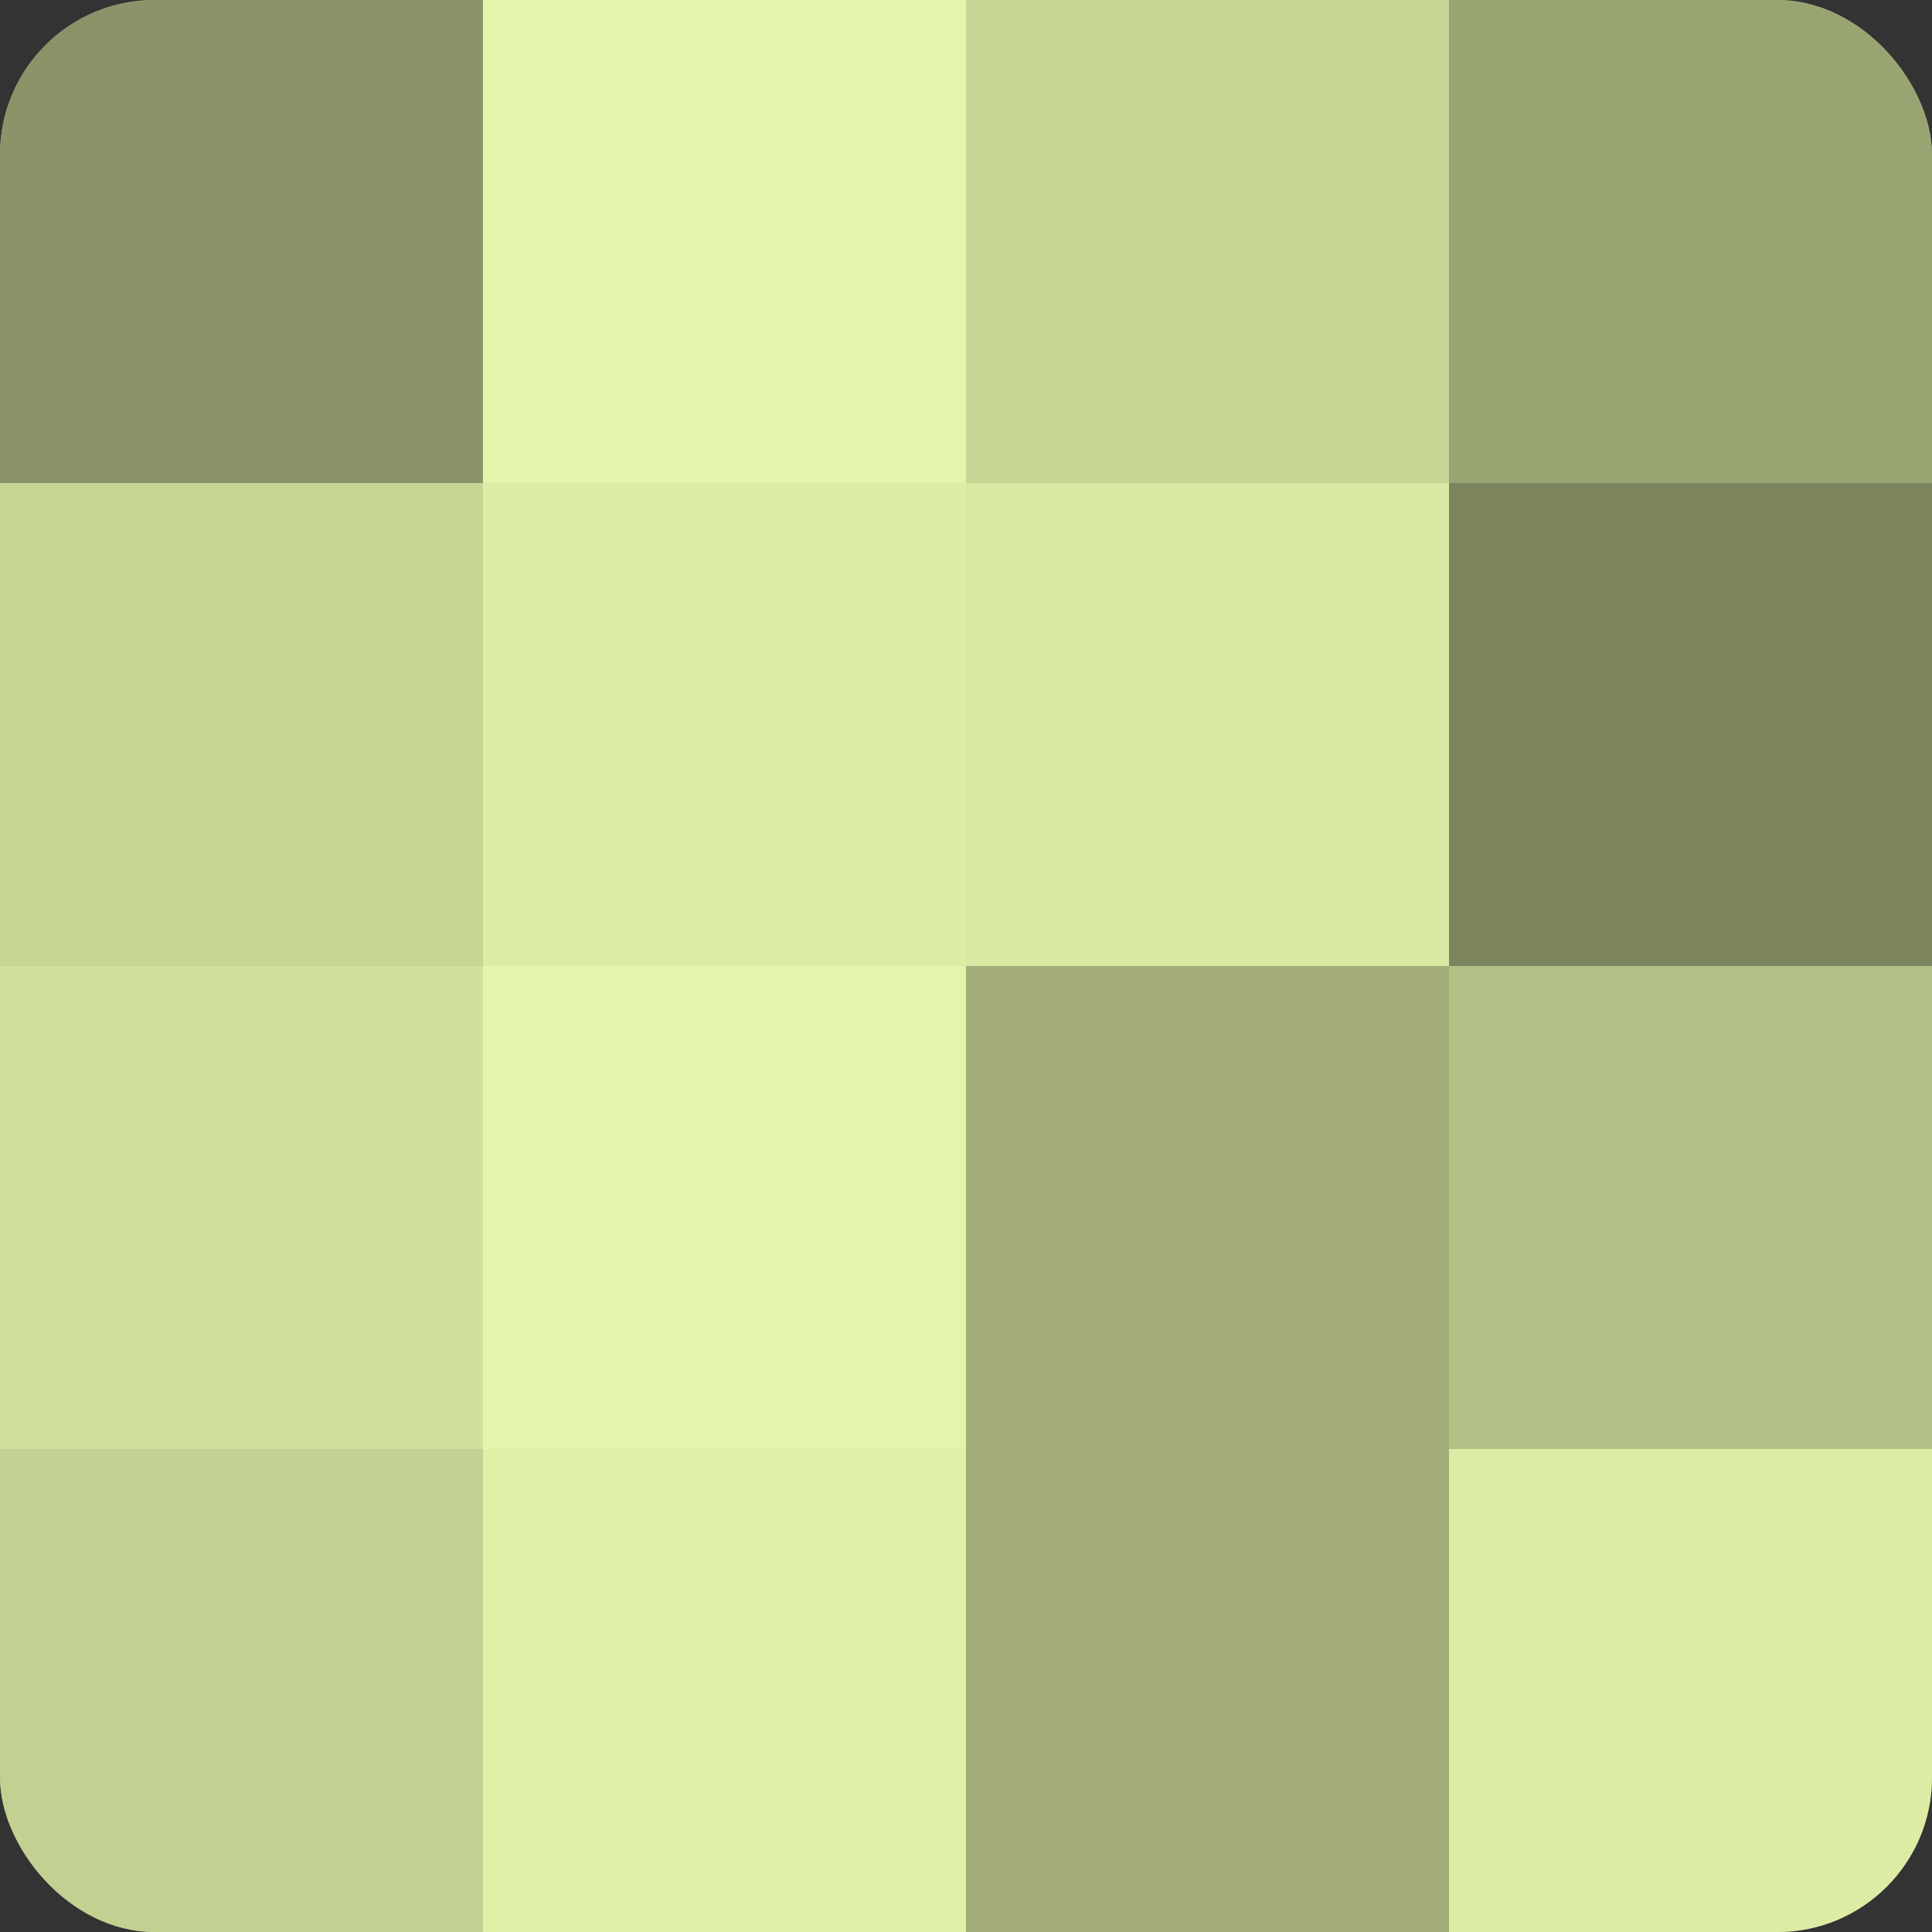
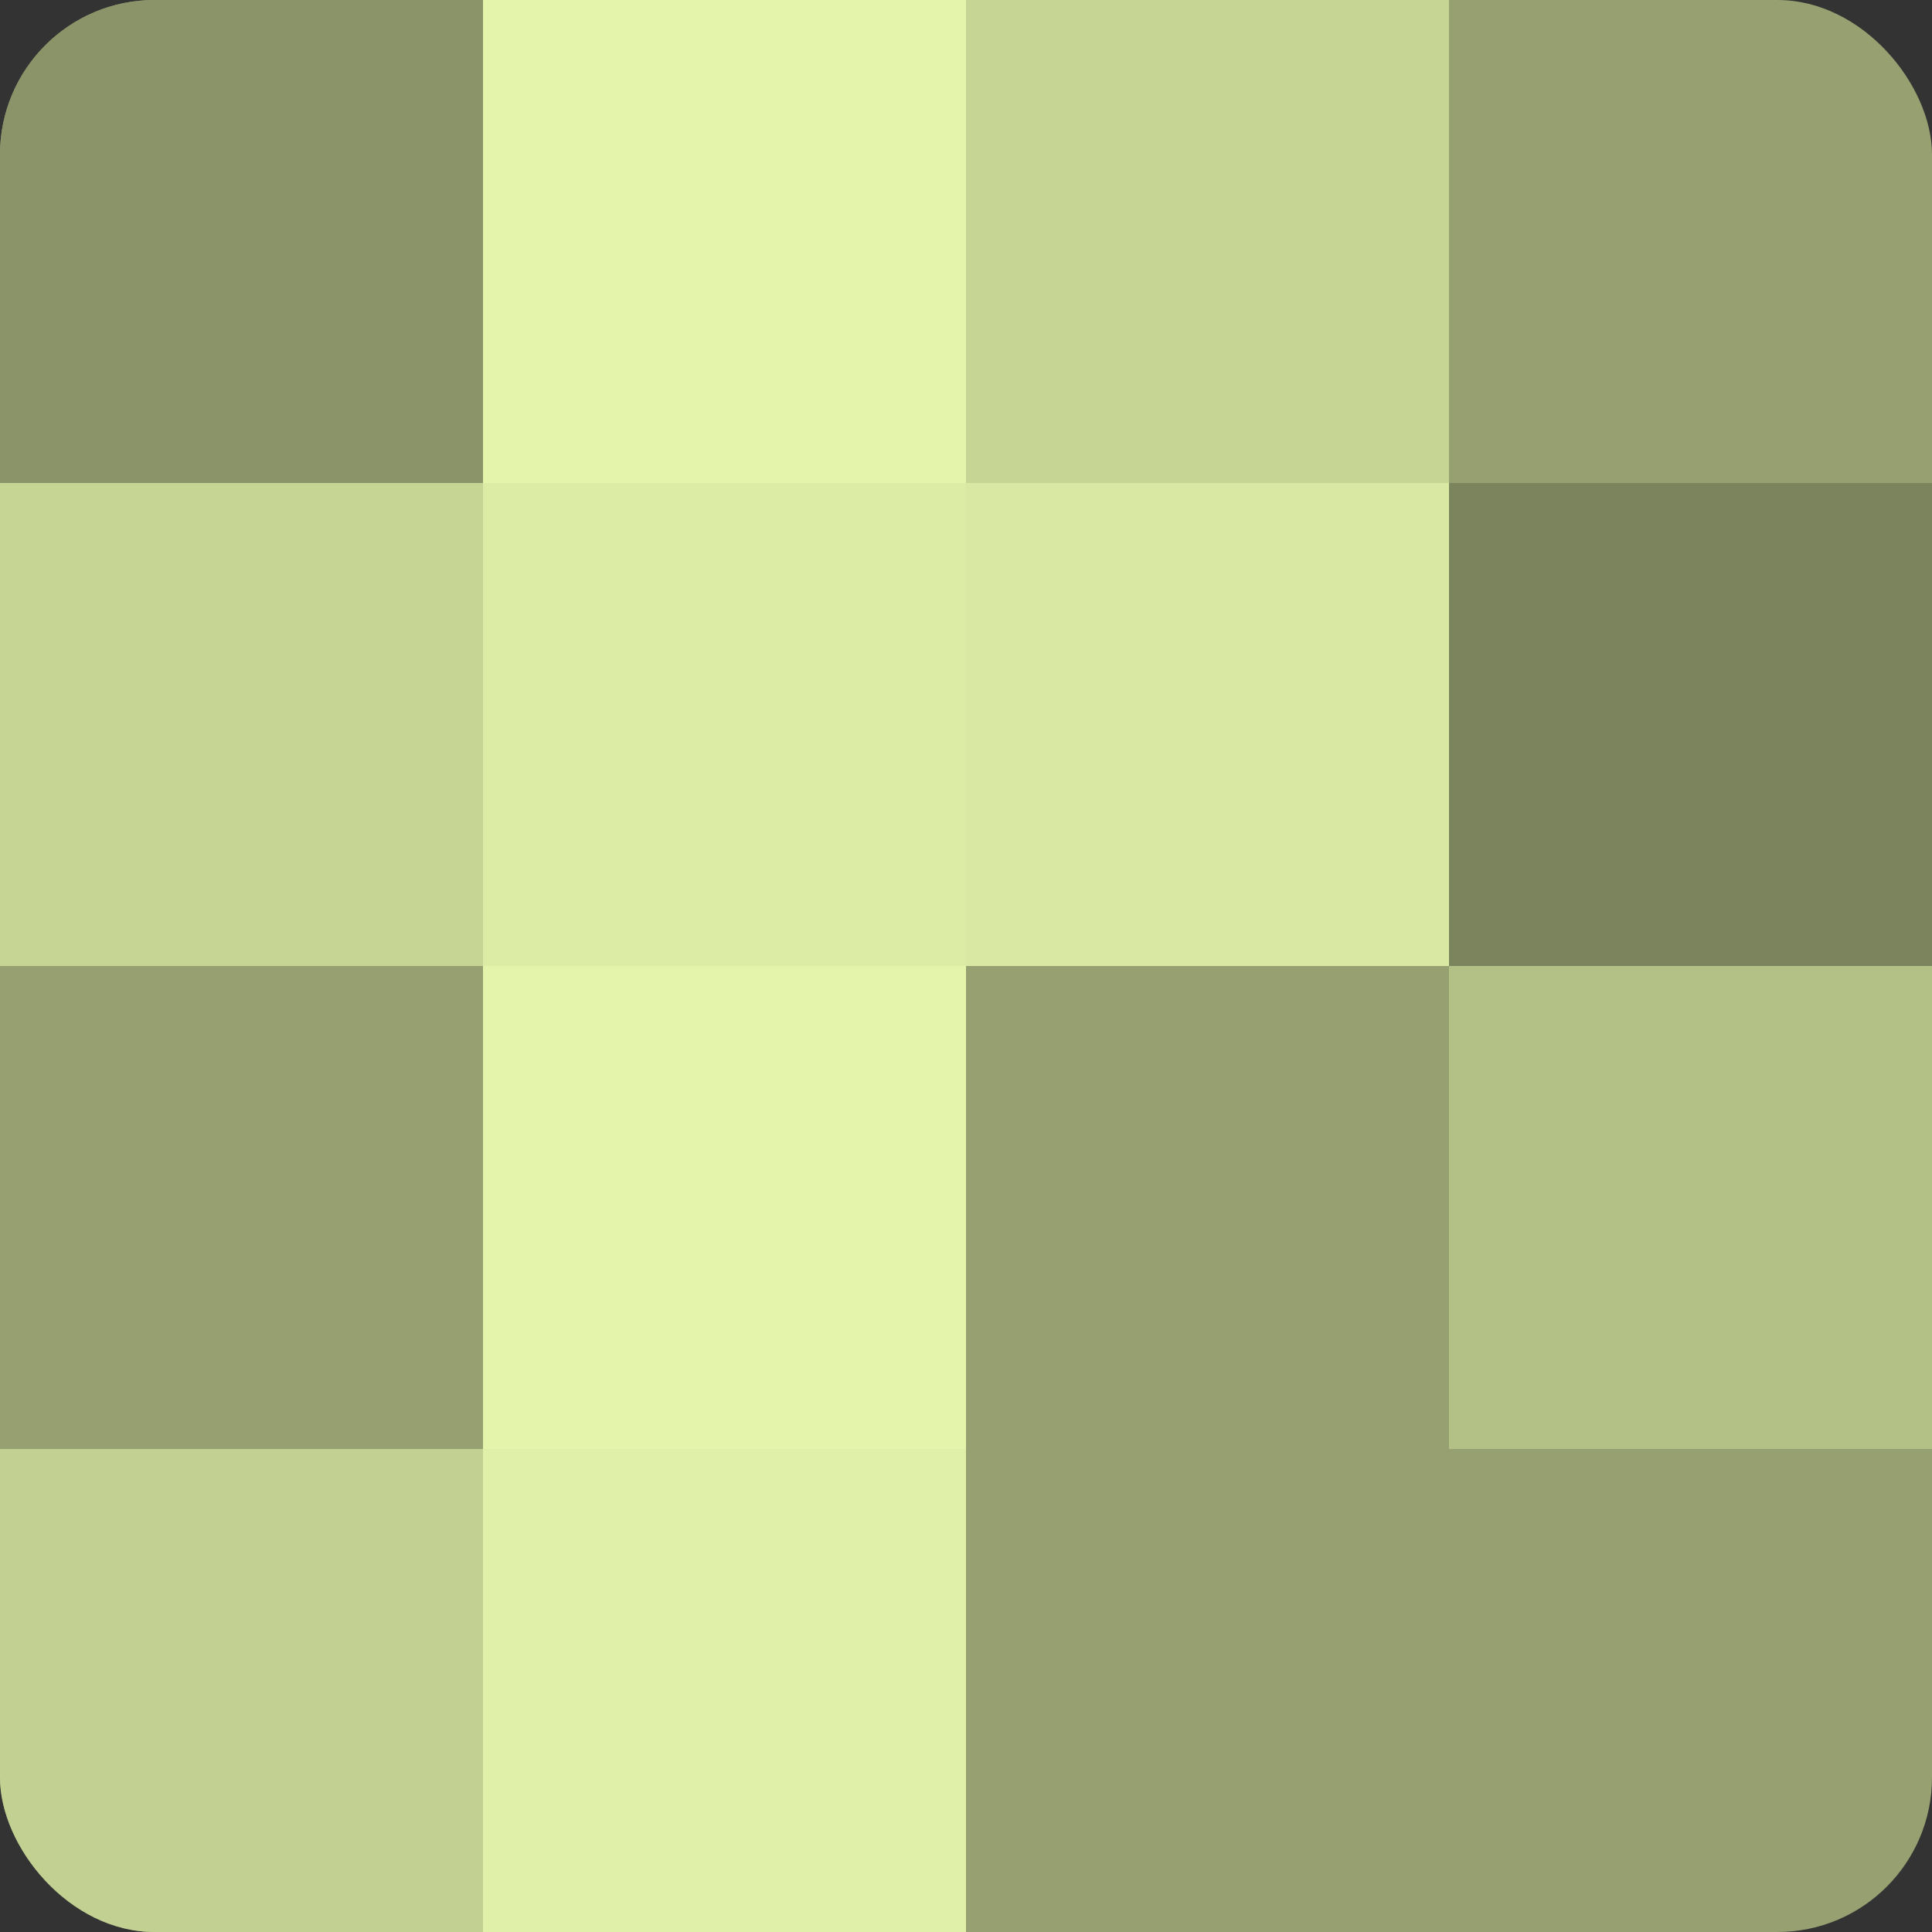
<svg xmlns="http://www.w3.org/2000/svg" width="80" height="80" viewBox="0 0 100 100" preserveAspectRatio="xMidYMid meet">
  <rect x="0" y="0" width="100" height="100" fill="#333333" stroke="none" />
  <defs>
    <clipPath id="c" width="100" height="100">
      <rect width="100" height="100" rx="8" ry="8" />
    </clipPath>
  </defs>
  <g clip-path="url(#c)">
    <rect width="100" height="100" fill="#96a070" />
    <rect width="25" height="25" fill="#8a9468" />
    <rect y="25" width="25" height="25" fill="#c6d494" />
-     <rect y="50" width="25" height="25" fill="#d1e09d" />
    <rect y="75" width="25" height="25" fill="#c2d092" />
    <rect x="25" width="25" height="25" fill="#e4f4ab" />
    <rect x="25" y="25" width="25" height="25" fill="#dceca5" />
    <rect x="25" y="50" width="25" height="25" fill="#e4f4ab" />
    <rect x="25" y="75" width="25" height="25" fill="#e0f0a8" />
    <rect x="50" width="25" height="25" fill="#c6d494" />
    <rect x="50" y="25" width="25" height="25" fill="#d9e8a2" />
-     <rect x="50" y="50" width="25" height="25" fill="#a1ac78" />
-     <rect x="50" y="75" width="25" height="25" fill="#a1ac78" />
-     <rect x="75" width="25" height="25" fill="#99a473" />
    <rect x="75" y="25" width="25" height="25" fill="#7b845d" />
    <rect x="75" y="50" width="25" height="25" fill="#b3c086" />
-     <rect x="75" y="75" width="25" height="25" fill="#dceca5" />
  </g>
</svg>